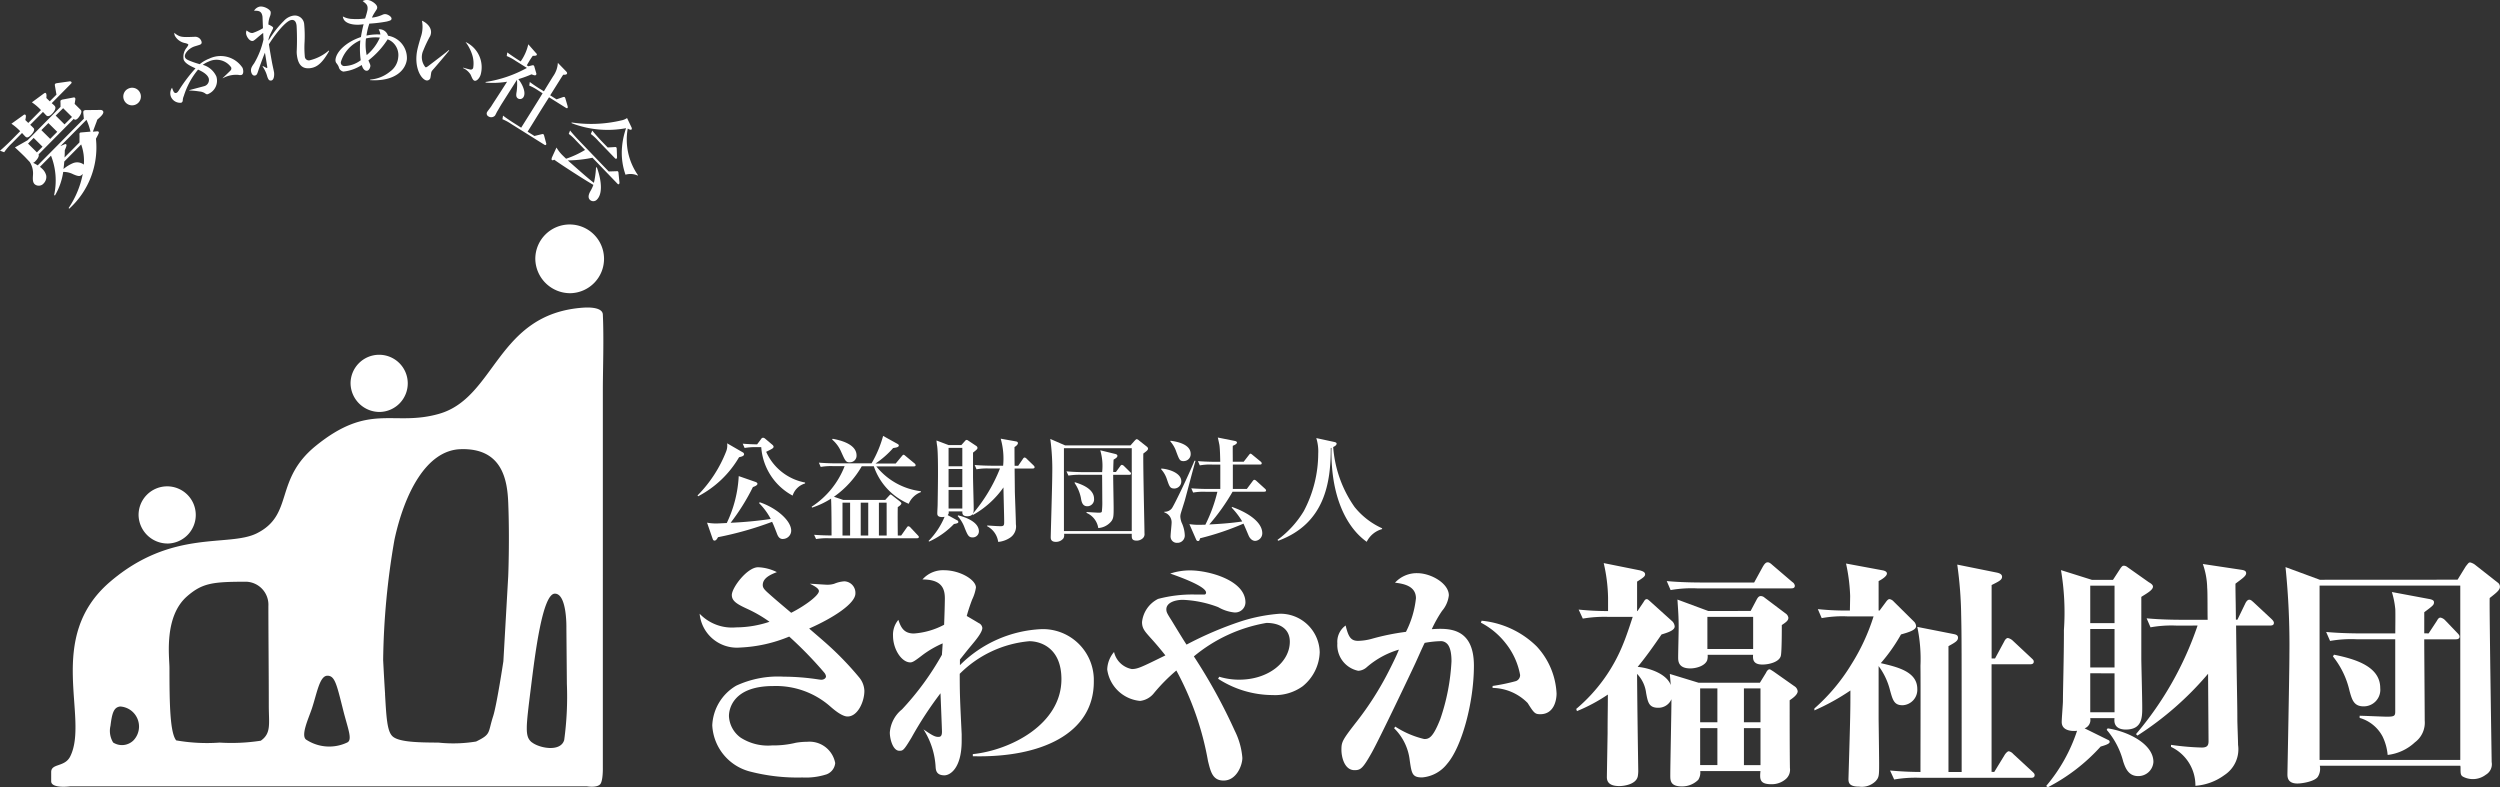
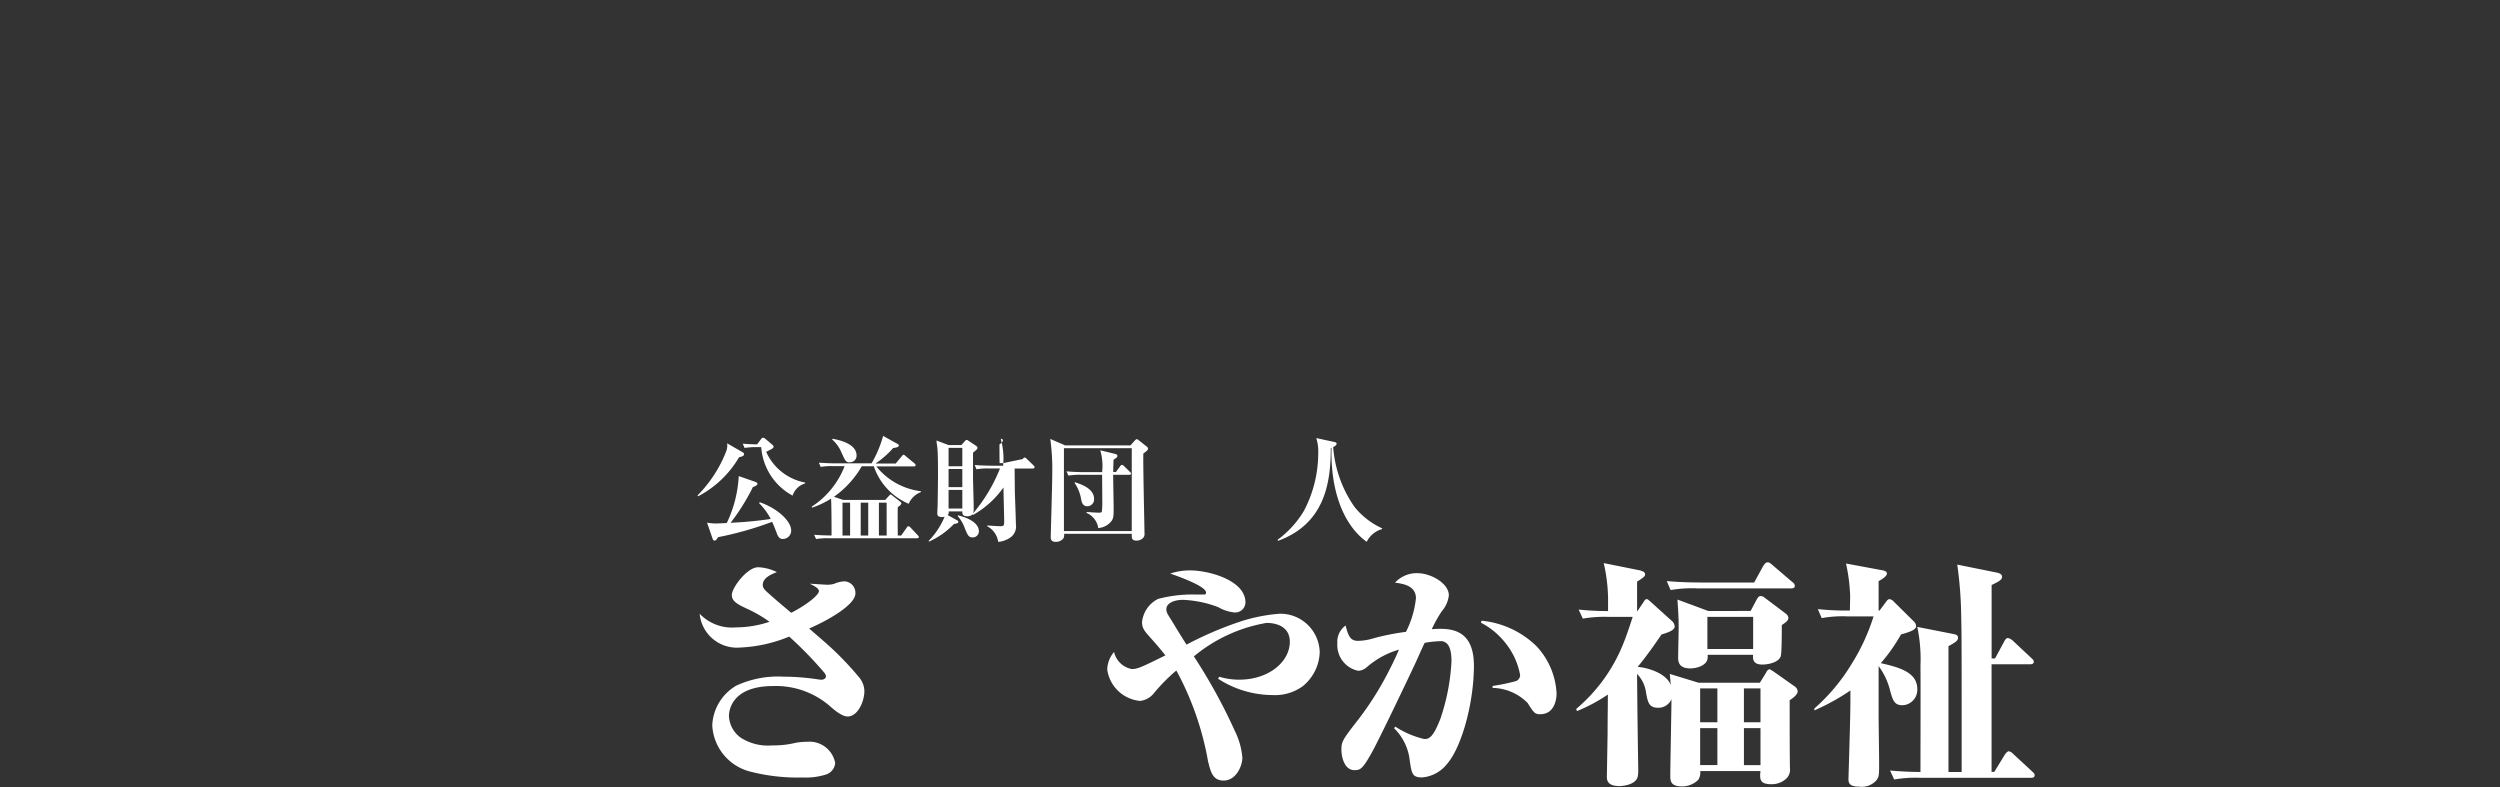
<svg xmlns="http://www.w3.org/2000/svg" width="146.515" height="46.138" viewBox="0 0 146.515 46.138">
  <rect x="0" y="0" width="146.515" height="46.138" fill="#333333" stroke="none" />
  <g id="logo" transform="translate(0 0.005)">
    <g id="グループ化_100" data-name="グループ化 100" transform="translate(40.882 25.539)">
      <path id="パス_21" data-name="パス 21" d="M59.323,43.819c0-.157-.27-.3-.529-.428.157,0,.871.056,1.012.056a1.3,1.3,0,0,0,.414-.056,1.823,1.823,0,0,1,.6-.143.675.675,0,0,1,.642.708v.005c0,.585-1.284,1.426-2.71,2.054.128.113.728.627.841.728A18.209,18.209,0,0,1,61.7,48.9a1.3,1.3,0,0,1,.288.77c0,.627-.388,1.5-.986,1.5-.328,0-.8-.4-1.026-.6a4.825,4.825,0,0,0-3.325-1.185c-2.409,0-2.6,1.4-2.6,1.755a1.647,1.647,0,0,0,.686,1.269,2.959,2.959,0,0,0,1.84.456,5.525,5.525,0,0,0,1.4-.157,4.38,4.38,0,0,1,.671-.057A1.53,1.53,0,0,1,60.278,53.9a.784.784,0,0,1-.5.658,3.969,3.969,0,0,1-1.427.186,11.1,11.1,0,0,1-3.094-.356,2.95,2.95,0,0,1-2.184-2.7,2.834,2.834,0,0,1,1.4-2.322,5.814,5.814,0,0,1,2.781-.53A13.763,13.763,0,0,1,59.309,49c.015,0,.1.016.157.016.143,0,.272-.086.272-.2a.434.434,0,0,0-.1-.215,22.679,22.679,0,0,0-2.055-2.115,8.428,8.428,0,0,1-2.883.643,2.194,2.194,0,0,1-2.367-1.982,2.622,2.622,0,0,0,2.141.8,6.212,6.212,0,0,0,1.954-.328,7.728,7.728,0,0,0-1.269-.741c-.627-.286-.94-.47-.94-.828,0-.428.9-1.627,1.54-1.627a2.676,2.676,0,0,1,1.1.286c-.328.128-.827.328-.827.756,0,.142.071.242.256.414.43.385.53.47,1.41,1.213C58.5,44.688,59.323,44.076,59.323,43.819Z" transform="translate(-52.212 -34.723)" fill="#fff" />
-       <path id="パス_22" data-name="パス 22" d="M71.423,53.425c2.194-.226,5.194-1.739,5.194-4.393,0-1.84-1.229-2.224-1.88-2.224a6.584,6.584,0,0,0-4.08,1.911c0,1.171.015,1.5.114,3.538v.385c0,1.626-.686,2.026-1.011,2.026-.47,0-.5-.3-.515-.47a4.533,4.533,0,0,0-.713-2.224c.456.313.656.441.856.441.1,0,.228,0,.228-.3,0-.143-.072-1.9-.086-2.256a21.57,21.57,0,0,0-1.7,2.6c-.456.756-.5.77-.712.77-.371,0-.558-.671-.558-1.071a1.92,1.92,0,0,1,.713-1.354,16.378,16.378,0,0,0,2.34-3.2s.043-.584.043-.669a5.911,5.911,0,0,0-1.143.656c-.483.371-.612.458-.755.458-.5,0-1.011-.758-1.011-1.567a1.356,1.356,0,0,1,.313-.926c.142.413.3.8.913.8a4.438,4.438,0,0,0,1.769-.513c.016-.385.043-1.227.043-1.554,0-.627-.242-1.1-1.312-1.1a1.6,1.6,0,0,1,1.254-.541c.969,0,1.88.57,1.88,1.013a2.482,2.482,0,0,1-.226.713c-.031.086-.2.528-.313.956.056.031.513.3.7.414a.354.354,0,0,1,.214.284c0,.273-.443.784-.657,1.042-.3.357-.513.642-.656.812v.33A7.21,7.21,0,0,1,75.448,46.1a2.984,2.984,0,0,1,3.067,2.9c0,.061,0,.122,0,.183,0,3.04-3.095,4.466-7.09,4.366Z" transform="translate(-55.293 -34.773)" fill="#fff" />
      <path id="パス_23" data-name="パス 23" d="M89.386,48.891a4,4,0,0,0,1.17.173c1.712,0,2.967-1.029,2.967-2.226,0-.772-.613-1.1-1.369-1.1A9.031,9.031,0,0,0,87.9,47.7a32.073,32.073,0,0,1,2.4,4.365,4.3,4.3,0,0,1,.442,1.584c0,.428-.341,1.327-1.1,1.327-.642,0-.758-.514-.914-1.143a17.473,17.473,0,0,0-1.855-5.307,10.34,10.34,0,0,0-1.312,1.326,1.211,1.211,0,0,1-.813.457,2.144,2.144,0,0,1-1.926-1.841,1.657,1.657,0,0,1,.4-1.027,1.315,1.315,0,0,0,1.042,1c.343,0,.572-.114,1.967-.8-.282-.357-.57-.7-.869-1.027-.343-.385-.5-.555-.5-.928a1.722,1.722,0,0,1,.94-1.355,7.866,7.866,0,0,1,2.141-.258h.6a.111.111,0,0,0,.071-.114c0-.37-1.6-.94-2.1-1.113a3.643,3.643,0,0,1,1.17-.186c1.071,0,3.239.57,3.239,1.88a.6.6,0,0,1-.608.586l-.034,0a2.378,2.378,0,0,1-.956-.313,6.543,6.543,0,0,0-2.068-.428c-.444,0-.97.157-.97.556,0,.172.057.258.327.686.128.212.728,1.2.857,1.382a20.737,20.737,0,0,1,3.165-1.356,9.823,9.823,0,0,1,2.3-.454,2.309,2.309,0,0,1,2.339,2.252,2.665,2.665,0,0,1-1,2,2.766,2.766,0,0,1-1.755.515,5.909,5.909,0,0,1-3.2-.956Z" transform="translate(-58.814 -34.775)" fill="#fff" />
      <path id="パス_24" data-name="パス 24" d="M103.426,51.861a5.375,5.375,0,0,0,1.7.729c.284,0,.513-.087.94-1.171a12.289,12.289,0,0,0,.656-3.38c0-.173,0-.842-.3-1.071a.5.5,0,0,0-.357-.114,6.057,6.057,0,0,0-.913.1c-.1.186-.47,1.027-.543,1.183-.244.529-2.083,4.395-2.553,5.238-.528.94-.657,1.039-1.015,1.039-.612,0-.769-.812-.769-1.184,0-.47.042-.57.9-1.669a18.171,18.171,0,0,0,1.855-2.911c.328-.641.513-1.041.613-1.3a5.021,5.021,0,0,0-1.88,1.026.807.807,0,0,1-.5.215,1.537,1.537,0,0,1-1.227-1.612,1.168,1.168,0,0,1,.486-1.043c.157.657.3.9.726.9a3.23,3.23,0,0,0,.784-.114,13.826,13.826,0,0,1,2.025-.414,5.627,5.627,0,0,0,.585-1.968c0-.743-.77-.856-1.227-.913a1.725,1.725,0,0,1,1.3-.558c.814,0,1.855.6,1.855,1.3a1.685,1.685,0,0,1-.4.913,7.438,7.438,0,0,0-.6,1.069c.926-.056,2.469-.143,2.469,2.139,0,2.17-.714,4.766-1.567,5.75a2.075,2.075,0,0,1-1.469.8c-.584,0-.613-.229-.727-1.013a3.121,3.121,0,0,0-.913-1.869Zm5.705-2.382a11.472,11.472,0,0,0,1.369-.285.375.375,0,0,0,.244-.357,4.181,4.181,0,0,0-.842-1.854,4.435,4.435,0,0,0-1.457-1.213l.042-.114a5.322,5.322,0,0,1,3.223,1.5,4.353,4.353,0,0,1,1.17,2.767c0,.428-.169,1.212-.954,1.212-.313,0-.371-.071-.741-.657a2.951,2.951,0,0,0-2.056-.884Z" transform="translate(-62.538 -34.822)" fill="#fff" />
      <path id="パス_25" data-name="パス 25" d="M127.732,53.941V51.773h.971v2.168Zm-6.262-9.03V43.187c.384-.243.47-.313.47-.428,0-.157-.215-.2-.3-.23l-2.126-.427a9.654,9.654,0,0,1,.255,2.027v.784a16.661,16.661,0,0,1-1.724-.087l.244.529a7.561,7.561,0,0,1,1.54-.1h1.384c-.172.529-.371,1.128-.541,1.541a9.674,9.674,0,0,1-2.769,3.852l.042.129a9.926,9.926,0,0,0,1.812-.971c0,1.027-.015,1.14-.015,2.267l-.043,2.555c0,.2.043.541.729.541.284,0,.985-.1,1.083-.57a1.946,1.946,0,0,0,.028-.3c-.028-1.9-.056-3.808-.07-5.705A1.953,1.953,0,0,1,122,49.718c.1.528.157.862.7.862a.829.829,0,0,0,.784-.5c0,.715-.068,3.825-.068,4.453,0,.313,0,.656.682.656a1.341,1.341,0,0,0,.956-.385.789.789,0,0,0,.118-.513H128.7c-.042.47-.056.77.643.77a1.256,1.256,0,0,0,.855-.313.723.723,0,0,0,.229-.642v-.03c-.015-1.084-.015-2.625-.015-3.936.129-.086.47-.313.47-.528a.4.4,0,0,0-.2-.3l-1.213-.855c-.157-.1-.2-.13-.241-.13-.088,0-.172.13-.2.2l-.359.585h-3.6l-1.681-.514c.042.456.042.5.057.655-.243-.668-1.27-1.011-1.941-1.069.5-.6.957-1.254,1.4-1.9.329-.1.77-.23.77-.47a.488.488,0,0,0-.128-.288l-1.312-1.182c-.115-.1-.142-.129-.2-.129-.084,0-.127.071-.186.171l-.356.529Zm4.706,4.536V51.43h-1.01V49.447Zm0,2.325v2.168h-1.01V51.773Zm1.555-.342V49.447h.971V51.43Zm-2.085-6.52-1.81-.671c.041.671.071.972.071,1.654,0,.258-.03,1.457-.03,1.724,0,.215,0,.657.713.657.313,0,.843-.128.985-.47a.849.849,0,0,0,.029-.329h2.664c-.015.23-.028.572.543.572.414,0,1-.157,1.084-.514.056-.228.056-1.489.056-1.8.258-.171.386-.27.386-.429a.371.371,0,0,0-.172-.256l-1.227-.925a.331.331,0,0,0-.214-.088c-.085,0-.142.029-.228.171l-.371.7Zm2.626.341v1.886H125.59V45.252Zm-3.038-2.012c-.143,0-1.143,0-2.026-.084l.227.528a7.107,7.107,0,0,1,1.542-.1H130.5c.1,0,.215-.015.215-.157a.3.3,0,0,0-.145-.213L129.386,42.2c-.157-.143-.215-.143-.271-.143-.114,0-.2.128-.284.27l-.5.913Z" transform="translate(-66.409 -34.645)" fill="#fff" />
      <path id="パス_26" data-name="パス 26" d="M139.537,44.9l.358-.483c.071-.1.143-.187.226-.187a.431.431,0,0,1,.243.142l1.213,1.2a.428.428,0,0,1,.1.243c0,.229-.427.357-.885.486a10.056,10.056,0,0,1-1.184,1.682c.986.229,2.139.5,2.139,1.513a.905.905,0,0,1-.852.954h-.017c-.485,0-.57-.3-.727-.868a4.007,4.007,0,0,0-.671-1.427v3.1c.016,1.211.03,2.339.03,2.568,0,.755,0,.856-.212,1.084a1.157,1.157,0,0,1-.958.313c-.57,0-.627-.215-.627-.442v-.015c.114-3.781.114-4.052.114-5.177a13.13,13.13,0,0,1-2.111,1.167v-.114a11.071,11.071,0,0,0,2.168-2.586,11.968,11.968,0,0,0,1.3-2.809h-1.5a6.855,6.855,0,0,0-1.54.1l-.226-.527a15.619,15.619,0,0,0,1.567.084h.313c0-.113.014-.711.014-.856a10.3,10.3,0,0,0-.242-1.9l2.154.4c.072.015.243.058.243.186,0,.17-.341.371-.487.443v1.724Zm6.721,9.459.627-1.026c.04-.056.143-.186.226-.186a.479.479,0,0,1,.256.157l1.113,1.028c.086.084.143.128.143.214,0,.142-.114.157-.214.157h-6.476a7.252,7.252,0,0,0-1.541.1l-.242-.528c.642.06,1.313.086,1.783.086,0-.985.013-5.334,0-6.22a9.142,9.142,0,0,0-.186-2.282l2.1.414c.143.029.286.056.286.215,0,.185-.143.27-.559.5v7.374h.773c0-7.191,0-7.992-.028-9.187a23.218,23.218,0,0,0-.23-2.967l2.326.47c.13.029.3.086.3.242,0,.185-.183.271-.612.486V47.71h.2l.54-1c.045-.1.129-.2.215-.2a.632.632,0,0,1,.27.141l1.1,1.029c.087.084.145.128.145.212,0,.145-.128.157-.215.157H146.1v6.306Z" transform="translate(-70.264 -34.663)" fill="#fff" />
-       <path id="パス_27" data-name="パス 27" d="M157.061,45.993v2.253h-1.424V45.993Zm-1.328-2.883-1.811-.57a14.871,14.871,0,0,1,.172,3.509c0,1.684-.058,3.539-.058,4.166,0,.171-.071,1.027-.071,1.227,0,.612.827.528.9.513a9.66,9.66,0,0,1-1.813,3.239l.1.071a10.908,10.908,0,0,0,3.094-2.383c.243-.072.529-.157.529-.271,0-.071-.042-.1-.114-.129l-1.355-.669a.521.521,0,0,0,.329-.6h1.424c-.069.528.3.671.657.671.94,0,.968-.671.968-1.268,0-.657-.054-2.568-.054-2.9V44.109c.313-.2.683-.4.683-.6,0-.129-.172-.214-.259-.27l-1.254-.886a.337.337,0,0,0-.186-.071c-.085,0-.11.029-.2.143l-.444.685Zm1.328.342v2.194h-1.424V43.452Zm0,5.137V50.87h-1.424V48.586Zm4.866-2.8a19.45,19.45,0,0,1-3.609,6.363l.085.086a18.516,18.516,0,0,0,4.14-3.624c0,.328.027,3.881.027,3.951,0,.258-.086.373-.4.373a15.087,15.087,0,0,1-1.8-.157V52.9A2.493,2.493,0,0,1,161.8,55.18a3.26,3.26,0,0,0,1.7-.627,1.807,1.807,0,0,0,.8-1.77c0-.215-.042-1.254-.042-1.489,0-.97-.031-1.782-.074-5.506h2c.118,0,.216-.028.216-.157,0-.088-.086-.172-.143-.229l-1.041-.97c-.086-.071-.157-.157-.257-.157s-.172.1-.226.2l-.47.971h-.09l-.011-.94c-.015-.841-.015-.928-.015-1.17.371-.285.627-.443.627-.614s-.185-.185-.359-.213l-2.18-.328a4.448,4.448,0,0,1,.256,1.4c.028.272.014,1.567.028,1.87h-1.536c-.145,0-1.157,0-2.042-.086l.229.528a6.9,6.9,0,0,1,1.555-.1ZM156.6,51.9a4.615,4.615,0,0,1,.972,1.87c.114.327.283.841.867.841a.882.882,0,0,0,.9-.829c0-1.04-1.454-1.782-2.681-1.968Z" transform="translate(-74.018 -34.672)" fill="#fff" />
-       <path id="パス_28" data-name="パス 28" d="M181.2,43.424V53.64h-8.246V43.424Zm-8.232-.342-2.01-.742a44.839,44.839,0,0,1,.228,5.108c0,1.113-.116,6.947-.116,7.047,0,.2.045.528.585.528.3,0,1.03-.128,1.2-.4a.886.886,0,0,0,.113-.643H181.2a.358.358,0,0,1,.015.115c0,.356,0,.456.171.541a1.253,1.253,0,0,0,1.312-.129.711.711,0,0,0,.342-.74c0-.057-.143-9.173-.116-9.615.4-.313.6-.47.6-.657a.3.3,0,0,0-.143-.258l-1.272-1a.808.808,0,0,0-.325-.171c-.088,0-.1.029-.26.227l-.483.784Zm6.121,3.138V44.984c.513-.385.57-.428.57-.584,0-.088-.057-.157-.329-.2l-2.139-.4a4.983,4.983,0,0,1,.2,1c.013.2,0,1.2,0,1.425h-2.027c-.142,0-1.14,0-2.025-.085l.23.527a7.174,7.174,0,0,1,1.538-.1h2.281v4.239c0,.255-.059.3-.486.3-.229,0-1.34-.054-1.6-.054v.126a2.2,2.2,0,0,1,1.342,1.086,3.1,3.1,0,0,1,.3,1.084,2.821,2.821,0,0,0,1.6-.742,1.431,1.431,0,0,0,.572-1.271c0-.684-.028-4.009-.028-4.764h1.854c.1,0,.216-.028.216-.157,0-.028,0-.085-.13-.213l-.713-.744a.519.519,0,0,0-.27-.157c-.073,0-.13.028-.214.185l-.486.74Zm-5.352,1.355a4.98,4.98,0,0,1,.974,2.026c.143.5.241.9.825.9a.971.971,0,0,0,.978-.964,1.016,1.016,0,0,0-.005-.109c0-1.226-1.358-1.684-2.711-1.955Z" transform="translate(-77.895 -34.648)" fill="#fff" />
      <g id="グループ化_99" data-name="グループ化 99">
        <path id="パス_29" data-name="パス 29" d="M54.611,33.879a5.977,5.977,0,0,1-2.4,2.289l-.034-.049a7.6,7.6,0,0,0,1.68-2.586.952.952,0,0,0,.054-.47l.914.528a.13.13,0,0,1,.078.108C54.909,33.805,54.772,33.844,54.611,33.879Zm2.572,4.794c-.222,0-.3-.169-.371-.366-.121-.313-.169-.44-.265-.642a19.86,19.86,0,0,1-3.169.9c-.042.074-.109.2-.2.2s-.1-.074-.124-.129l-.319-.921a3,3,0,0,0,.529.047c.136,0,.627-.027.627-.027a7.207,7.207,0,0,0,.7-2.75l.975.339c.041.015.121.048.121.114,0,.1-.211.17-.265.19a12.454,12.454,0,0,1-1.306,2.093,22.718,22.718,0,0,0,2.351-.224,3.77,3.77,0,0,0-.682-.926l.033-.054c.976.324,1.848,1.075,1.848,1.664a.49.49,0,0,1-.487.488Zm.564-2.546a3.5,3.5,0,0,1-1.836-2.839h-.244a3.814,3.814,0,0,0-.732.049l-.109-.252c.306.027.548.034.841.041l.235-.313a.15.15,0,0,1,.114-.078.248.248,0,0,1,.137.068l.392.331c.074.06.088.1.088.128,0,.089-.078.124-.434.3a3.124,3.124,0,0,0,2.282,1.8v.054a1.083,1.083,0,0,0-.733.718Z" transform="translate(-52.179 -32.627)" fill="#fff" />
        <path id="パス_30" data-name="パス 30" d="M66.4,36.578a3.664,3.664,0,0,1-2.046-2.2h-.705a5.593,5.593,0,0,1-1.631,1.788l.541.185h2.466l.2-.219c.034-.034.083-.1.116-.1a.316.316,0,0,1,.1.062l.434.339c.041.033.095.078.095.121,0,.078-.141.176-.211.216-.013.414,0,1.476,0,1.667h.2l.319-.454c.033-.048.061-.089.1-.089a.2.2,0,0,1,.129.078l.42.447c.027.028.068.068.068.1,0,.069-.068.078-.109.078H61.7a3.918,3.918,0,0,0-.729.047l-.116-.249c.386.032.82.04,1.023.04,0-.367,0-1.641-.028-2.161a4.832,4.832,0,0,1-1.117.529l-.02-.054a4.971,4.971,0,0,0,1.931-2.378h-.672a3.455,3.455,0,0,0-.73.047l-.108-.251c.413.034.887.041.962.041h2.127A6.714,6.714,0,0,0,64.9,32.6l.819.454c.054.032.1.053.1.108,0,.109-.2.128-.332.15a5.288,5.288,0,0,1-1.035.907h1.185L66,33.782c.033-.04.068-.078.1-.078s.089.048.121.078l.515.425a.15.15,0,0,1,.069.11c0,.061-.056.068-.1.068H64.5a3.961,3.961,0,0,0,2.613,1.457v.053A1.247,1.247,0,0,0,66.4,36.578Zm-3.456-2.429c-.23,0-.264-.089-.5-.61a1.983,1.983,0,0,0-.535-.73l.034-.04c.325.06,1.4.27,1.4.975a.382.382,0,0,1-.357.4h-.042Zm.021,2.365h-.446V38.44h.446Zm1.063,0h-.441V38.44h.441Zm1.078,0h-.453V38.44h.455Z" transform="translate(-54.026 -32.597)" fill="#fff" />
-         <path id="パス_31" data-name="パス 31" d="M72.062,33.624V35c0,.3.04,1.625.04,1.9,0,.182,0,.454-.373.454-.3,0-.3-.169-.291-.284h-.8c0,.115.008.128-.06.216l.555.306a.1.1,0,0,1,.067.087c0,.049,0,.088-.256.129a4.693,4.693,0,0,1-1.455,1.029l-.034-.034a4.444,4.444,0,0,0,.94-1.417,1.12,1.12,0,0,1-.136.015c-.291,0-.291-.136-.291-.235,0-.074.02-.412.02-.481.008-.513.021-1.3.021-1.829,0-.379,0-1.287-.049-1.619a3.113,3.113,0,0,1-.039-.324l.711.27h.745l.23-.258a.122.122,0,0,1,.078-.046.152.152,0,0,1,.087.034l.47.313a.152.152,0,0,1,.082.121C72.325,33.419,72.242,33.482,72.062,33.624Zm-.627-.279h-.806v1.077h.806Zm0,1.239h-.806v1.064h.806Zm0,1.226h-.806V36.9h.806Zm.6,2.784c-.235,0-.291-.142-.454-.535a2.134,2.134,0,0,0-.42-.717l.028-.041c.313.074,1.218.345,1.218.94a.361.361,0,0,1-.367.353h-.005Zm3.536-4.036H74.5c0,.216.013,1.164.013,1.353.008.306.061,1.638.061,1.911a.789.789,0,0,1-.359.8,1.485,1.485,0,0,1-.678.235,1.224,1.224,0,0,0-.65-.921l.008-.042c.332.02.581.042.792.042s.2-.088.2-.313c0-.3-.041-1.679-.041-1.959a5.406,5.406,0,0,1-1.782,1.612l-.041-.041a9.46,9.46,0,0,0,1.619-2.681h-.644a3.352,3.352,0,0,0-.73.048l-.11-.252c.414.034.887.041.963.041h.705a4.259,4.259,0,0,0-.142-1.584l.881.157c.074.013.128.034.128.11s-.114.176-.2.223c0,.169,0,.732.007,1.1h.209L74.98,34c.033-.055.067-.089.107-.089a.21.21,0,0,1,.124.078l.392.378c.049.049.067.078.067.11,0,.069-.061.077-.1.077Z" transform="translate(-55.919 -32.642)" fill="#fff" />
+         <path id="パス_31" data-name="パス 31" d="M72.062,33.624V35c0,.3.04,1.625.04,1.9,0,.182,0,.454-.373.454-.3,0-.3-.169-.291-.284h-.8c0,.115.008.128-.06.216l.555.306a.1.1,0,0,1,.067.087c0,.049,0,.088-.256.129a4.693,4.693,0,0,1-1.455,1.029l-.034-.034a4.444,4.444,0,0,0,.94-1.417,1.12,1.12,0,0,1-.136.015c-.291,0-.291-.136-.291-.235,0-.074.02-.412.02-.481.008-.513.021-1.3.021-1.829,0-.379,0-1.287-.049-1.619a3.113,3.113,0,0,1-.039-.324l.711.27h.745l.23-.258a.122.122,0,0,1,.078-.046.152.152,0,0,1,.087.034l.47.313a.152.152,0,0,1,.082.121C72.325,33.419,72.242,33.482,72.062,33.624Zm-.627-.279h-.806v1.077h.806Zm0,1.239h-.806v1.064h.806Zm0,1.226h-.806V36.9h.806Zm.6,2.784c-.235,0-.291-.142-.454-.535a2.134,2.134,0,0,0-.42-.717l.028-.041c.313.074,1.218.345,1.218.94a.361.361,0,0,1-.367.353h-.005Zm3.536-4.036H74.5c0,.216.013,1.164.013,1.353.008.306.061,1.638.061,1.911a.789.789,0,0,1-.359.8,1.485,1.485,0,0,1-.678.235,1.224,1.224,0,0,0-.65-.921l.008-.042c.332.02.581.042.792.042s.2-.088.2-.313c0-.3-.041-1.679-.041-1.959a5.406,5.406,0,0,1-1.782,1.612l-.041-.041a9.46,9.46,0,0,0,1.619-2.681h-.644a3.352,3.352,0,0,0-.73.048l-.11-.252c.414.034.887.041.963.041h.705a4.259,4.259,0,0,0-.142-1.584c.074.013.128.034.128.11s-.114.176-.2.223c0,.169,0,.732.007,1.1h.209L74.98,34c.033-.055.067-.089.107-.089a.21.21,0,0,1,.124.078l.392.378c.049.049.067.078.067.11,0,.069-.061.077-.1.077Z" transform="translate(-55.919 -32.642)" fill="#fff" />
        <path id="パス_32" data-name="パス 32" d="M84.015,33.683c-.02.627.068,4.354.068,4.678a.322.322,0,0,1-.122.306.529.529,0,0,1-.325.12c-.3,0-.3-.141-.3-.324v-.078H79.37a.448.448,0,0,1-.03.258.548.548,0,0,1-.452.216c-.284,0-.3-.171-.3-.265,0-.19.089-3.1.089-3.682a13.161,13.161,0,0,0-.115-2.085l.867.378h3.834l.235-.265c.056-.06.1-.1.136-.1a.29.29,0,0,1,.129.078l.461.364a.164.164,0,0,1,.067.11C84.29,33.481,84.2,33.546,84.015,33.683Zm-.678-.313H79.362v4.858h3.975Zm-.149,1.558h-.94c0,.313.027,1.652.027,1.931,0,.548,0,.695-.265.927a1.071,1.071,0,0,1-.636.264,1.156,1.156,0,0,0-.686-.888v-.054c.116.009.61.042.712.042.128,0,.163-.015.183-.063a4.462,4.462,0,0,0,.027-.622c0-.088-.007-1.428-.012-1.537h-1.24a3.936,3.936,0,0,0-.731.048l-.116-.25c.414.041.895.047.968.047H81.6a3.246,3.246,0,0,0-.109-1.281l.862.211c.089.02.143.054.143.114,0,.078-.062.128-.225.224-.013.313-.02.523-.02.726h.157l.243-.331c.04-.063.078-.09.108-.09a.232.232,0,0,1,.122.068l.352.347a.122.122,0,0,1,.06.1C83.291,34.928,83.23,34.928,83.189,34.928Zm-2.458,1.844c-.285,0-.34-.271-.373-.488a2.41,2.41,0,0,0-.373-.881l.02-.039c.338.107,1.123.365,1.123.968a.4.4,0,0,1-.354.439l-.043,0Z" transform="translate(-57.891 -32.647)" fill="#fff" />
-         <path id="パス_33" data-name="パス 33" d="M87.626,35.71c-.251,0-.291-.12-.434-.541a1.612,1.612,0,0,0-.339-.588l.007-.04c.353.013,1.175.223,1.175.745a.417.417,0,0,1-.409.425Zm.609.719c-.034.115-.2.635-.23.744a.719.719,0,0,0-.027.183,1.162,1.162,0,0,0,.078.353,1.912,1.912,0,0,1,.183.731.429.429,0,0,1-.4.453h-.044a.365.365,0,0,1-.387-.342.354.354,0,0,1,0-.071c0-.124.059-.644.059-.751a.607.607,0,0,0-.426-.618v-.04a.523.523,0,0,0,.441-.2c.134-.183.934-1.836,1.326-2.79l.062.006C88.756,34.452,88.33,36.1,88.235,36.43ZM88.2,34.106c-.253,0-.272-.054-.461-.555a1.727,1.727,0,0,0-.346-.6l.005-.041c.211.027,1.187.149,1.187.771a.406.406,0,0,1-.385.421ZM92.9,35.9H91.039a12.045,12.045,0,0,1-1.363,1.917c.645-.034,1.288-.078,1.931-.176a4.519,4.519,0,0,0-.615-.805L91,36.787c.806.278,1.781.835,1.781,1.545a.445.445,0,0,1-.411.447c-.252,0-.375-.271-.392-.319-.047-.107-.245-.582-.3-.691a16.012,16.012,0,0,1-2.539.856c-.042.128-.048.162-.128.162-.056,0-.089-.041-.116-.109l-.386-.881a3.734,3.734,0,0,0,.569.041c.094,0,.21-.006.367-.006a8.912,8.912,0,0,0,.705-1.931h-.689a3.366,3.366,0,0,0-.732.047l-.108-.25c.413.034.887.038.962.038h.738V34.307h-.47a3.365,3.365,0,0,0-.732.047l-.108-.25c.405.034.887.041.961.041h.346c-.007-.386-.02-.8-.049-.989-.013-.068-.078-.373-.094-.434l1,.2c.034.007.122.027.122.095,0,.087-.176.163-.244.189-.007.15,0,.8,0,.936h.637l.3-.386c.048-.06.067-.088.1-.088s.067.027.128.078l.47.386a.138.138,0,0,1,.06.1c0,.067-.06.074-.1.074H91.056v1.428h.82l.337-.452c.028-.041.068-.083.1-.083a.219.219,0,0,1,.128.069l.5.454c.034.033.061.06.061.1,0,.065-.058.073-.1.073Z" transform="translate(-59.686 -32.624)" fill="#fff" />
        <path id="パス_34" data-name="パス 34" d="M100.787,38.842c-1.175-.832-2.127-2.657-2.064-5.506l-.043.013c0,1.965-.313,4.417-3.08,5.432l-.042-.052A5.807,5.807,0,0,0,97.1,37.041a7.248,7.248,0,0,0,.845-3.369,2.606,2.606,0,0,0-.114-.909l1.063.23c.052.013.128.034.128.095,0,.108-.141.169-.2.2a7.005,7.005,0,0,0,1.254,3.515,4.4,4.4,0,0,0,1.613,1.247v.047A1.427,1.427,0,0,0,100.787,38.842Z" transform="translate(-61.571 -32.633)" fill="#fff" />
      </g>
    </g>
-     <path id="パス_35" data-name="パス 35" d="M2.162,8.925,1.644,8.41l.329-.333.519.515ZM4.324,6.959c.028.037.1.114.25-.042.035-.035.292-.349.157-.48l-.355-.353c.009-.072.031-.185.039-.258a.1.1,0,0,0-.027-.1c-.027-.027-.037-.027-.127-.009l-.575.108a.27.27,0,0,0-.123.05c-.027.027-.023.041-.016.182l0,.2L1.616,8.215l-.741.421c.132.113.47.438.573.541.045.045.251.266.291.306l0,0a1.232,1.232,0,0,1,.194.77c-.016.254-.02.422.1.539a.373.373,0,0,0,.525-.048h0a.536.536,0,0,0,.152-.454.788.788,0,0,0-.235-.4,1.14,1.14,0,0,0-.136-.117l.65-.656a3.974,3.974,0,0,1,.182,2.311l.05.023a3.8,3.8,0,0,0,.483-1.38,1.225,1.225,0,0,1,.581.134c.382.17.44.11.566-.017a5.421,5.421,0,0,1-.83,2l.037.037A4.846,4.846,0,0,0,5.623,8.125c.2-.364.188-.373.147-.414-.014-.014-.037-.027-.15-.013l-.177.014c.071-.191.085-.235.211-.567.009-.018.013-.041.045-.136.157-.137.167-.15.2-.183.067-.068.23-.235.121-.341A.176.176,0,0,0,5.9,6.438l-.883.009a.222.222,0,0,0-.108.036c-.037.037-.027.119-.027.137l.033.331L2.209,9.687a2.03,2.03,0,0,0-.268-.149.366.366,0,0,0,.149-.114c.078-.078.226-.264.17-.382Zm-1.489.248.519.514-.411.414-.519-.514Zm.947.078-.519-.515L3.7,6.335l.519.514Zm.875,1.057-.875.883c.013-.186.012-.285.016-.426.067-.157.129-.3.084-.34s-.078-.013-.136.01l-.208.092L5.068,7.017a3.494,3.494,0,0,1,.235.693l-.561.048a.092.092,0,0,0-.063.028c-.027.027-.023.041-.018.19Zm.1.118a2.832,2.832,0,0,1,.157,1.182.65.65,0,0,0-.653-.078A2.224,2.224,0,0,0,3.72,9.9c.035-.255.039-.359.048-.44ZM1.657,7.2,1.484,7.03c.013-.078.062-.254.012-.3s-.095-.013-.145.028l-.682.488a3.216,3.216,0,0,1,.514.436L.672,8.2c-.045.045-.361.364-.672.627l.245.09A3.291,3.291,0,0,1,.7,8.389l.591-.6c.056.063.157.172.174.19.073.072.145.136.344-.065s.212-.332.175-.392a2.387,2.387,0,0,0-.215-.212l.749-.756c.041.042.186.2.215.223.127.078.258-.052.313-.106.161-.164.211-.3.2-.382s-.087-.132-.214-.248L4.156,4.905c.032-.032.063-.072.018-.118a.131.131,0,0,0-.114-.021l-.705.1a.283.283,0,0,0-.122.041c-.009.009-.027.027-.013.122l.089.512-.392.392-.2-.194c.009-.1.021-.235-.029-.282-.031-.031-.049-.031-.15.042l-.669.493a3.147,3.147,0,0,1,.533.455ZM7.474,5.212a.516.516,0,1,0,.708.172l-.009-.015a.511.511,0,0,0-.7-.153Zm5.579-.646c.068-.06.436-.413.455-.438a.172.172,0,0,0,.036-.191A1.05,1.05,0,0,0,12.237,3.6a1.644,1.644,0,0,0-.355.194,1.241,1.241,0,0,1,.8.687A.843.843,0,0,1,12.21,5.5a.142.142,0,0,1-.175-.024.681.681,0,0,0-.345-.12A4.317,4.317,0,0,0,11.1,5.3l-.008-.021c.144-.042.857-.226.9-.242a.374.374,0,0,0,.235-.47c-.1-.254-.438-.408-.619-.494a4.562,4.562,0,0,0-.835,1.547.706.706,0,0,0-.062.253.149.149,0,0,1-.088.142.584.584,0,0,1-.607-.355.568.568,0,0,1,.067-.524c.095.29.157.339.259.3.045-.016.092-.058.207-.252A8.943,8.943,0,0,1,11.458,4c-.381-.169-.62-.313-.693-.507a.836.836,0,0,1,.171-.7c.045-.064.108-.151.1-.186s-.114-.071-.182-.085a.867.867,0,0,1-.61-.44.655.655,0,0,1-.034-.165c.338.27.445.264,1.189.235A.384.384,0,0,1,11.8,2.4c.055.143-.024.191-.083.215s-.3.093-.356.114c-.32.122-.587.438-.516.622.023.06.046.12.313.222a5.235,5.235,0,0,0,.548.183,1.941,1.941,0,0,1,.556-.324,1.536,1.536,0,0,1,1.954.541c.056.145.066.365-.054.411a.353.353,0,0,1-.185,0,1.6,1.6,0,0,0-.924.2Zm6.215-1.61a2.639,2.639,0,0,1-1.106.57.235.235,0,0,1-.289-.164.224.224,0,0,1-.009-.06,5.489,5.489,0,0,1-.014-.849A7.384,7.384,0,0,0,17.826,1.4a.548.548,0,0,0-.6-.493l-.042.005a.967.967,0,0,0-.548.307,5.809,5.809,0,0,0-.9,1.158.376.376,0,0,0,0-.078,1.416,1.416,0,0,1,.122-.339c.157-.313.152-.313.15-.338-.01-.078-.255-.182-.278-.19a1.361,1.361,0,0,1,.1-.5A.536.536,0,0,0,15.864.7c-.02-.147-.381-.354-.635-.32a.523.523,0,0,0-.339.243c.259,0,.448.006.494.356,0,0,.026.617.027.669a3.014,3.014,0,0,1-.594.277c-.127.016-.209-.032-.364-.147a.34.34,0,0,0-.029.193c.024.185.21.447.378.425.064-.009.087-.033.194-.118.14-.12.325-.28.429-.351,0,.049.014.313.017.379a4.685,4.685,0,0,1-.548,1.4c-.124.173-.2.285-.183.46.009.063.059.278.222.257.118-.015.143-.1.208-.3.042-.128.235-.677.386-1.041.023.132.128.775.135.828,0,.031.009.068-.012.071-.042,0-.161-.078-.241-.114l-.024.02a1.827,1.827,0,0,1,.276.589c.063.186.114.254.23.239.186-.024.186-.358.171-.475-.007-.052-.06-.288-.074-.356-.067-.3-.186-1.019-.227-1.29.153-.273.925-1.377,1.322-1.428.254-.033.291.248.3.349q.04.729.007,1.458a1.393,1.393,0,0,0,.013.268c.063.483.262.817.784.748.413-.054.717-.325,1.1-1Zm2.419,1.736c1.437.088,2.088-.572,2.16-1.231A1.325,1.325,0,0,0,22.74,2.088a.528.528,0,0,0-.442-.376.614.614,0,0,0-.107,0,.738.738,0,0,1,.1.306,3.043,3.043,0,0,0-.812.062,3.675,3.675,0,0,1,.167-.7,8.173,8.173,0,0,0,1.024-.124c.21-.057.266-.073.276-.163.013-.112-.193-.252-.352-.27a.358.358,0,0,0-.157.027,1.969,1.969,0,0,1-.638.177,1.83,1.83,0,0,1,.157-.295c.129-.2.143-.215.15-.284.021-.2-.356-.431-.531-.451a.5.5,0,0,0-.32.062c.224.17.313.235.284.509a4.251,4.251,0,0,1-.142.511,3.639,3.639,0,0,1-.744.027,1.225,1.225,0,0,1-.559-.147c.029.374.47.454.668.476a2.074,2.074,0,0,0,.548-.021,7.211,7.211,0,0,0-.157.751c-.926.313-1.441.891-1.489,1.31a.316.316,0,0,0,.042.209.87.87,0,0,1,.147.235.345.345,0,0,0,.271.272A2.438,2.438,0,0,0,21.2,3.805c.024.083.094.313.27.336.157.017.224-.185.235-.26s-.023-.136-.114-.345A4.879,4.879,0,0,0,22.718,2.3a.965.965,0,0,1,.273.157,1,1,0,0,1,.347.9,1.136,1.136,0,0,1-.476.83,2.064,2.064,0,0,1-1.159.47Zm-.235-2.444a2.434,2.434,0,0,1,.811-.05,2.77,2.77,0,0,1-.773,1.027,2.942,2.942,0,0,1-.042-.973Zm-.334.108a4.9,4.9,0,0,0,.023,1.169,1.642,1.642,0,0,1-.957.341.2.2,0,0,1-.21-.191.209.209,0,0,1,.007-.062A2.026,2.026,0,0,1,21.113,2.36Zm6.02,1.628a1.006,1.006,0,0,1,.446.392c.089.209.132.318.223.349.112.037.284-.115.361-.349a1.63,1.63,0,0,0-.884-1.92,2.46,2.46,0,0,1,.392.758,1.644,1.644,0,0,1,.056.755.139.139,0,0,1-.17.1l-.009,0c-.042-.007-.347-.09-.407-.11ZM26.3,2.93c-.086.089-.8.631-1.208.94-.067.05-.117.078-.157.067a.929.929,0,0,1-.128-.982,7.459,7.459,0,0,1,.371-.789.408.408,0,0,0,.055-.117c.14-.426-.262-.743-.505-.841a1.83,1.83,0,0,1-.073.978c-.041.143-.131.434-.192.705-.216.986.178,1.706.5,1.811a.21.21,0,0,0,.262-.139l0-.017c.015-.046.038-.274.055-.325.013-.035.02-.06.118-.17.176-.194.8-.935.931-1.1Zm5.5,2.532c-.228.374-.278.455-.74,1.193l-.516.823L30.107,7.2c-.045-.029-.362-.227-.627-.43l-.033.213a2.675,2.675,0,0,1,.508.274l1.951,1.221c.027.016.071.038.1-.007a.112.112,0,0,0,0-.092l-.114-.424a.165.165,0,0,0-.054-.1c-.019-.012-.063,0-.107.009l-.411.1-.4-.252c.456-.729.5-.814,1.01-1.624l.247-.392.988.618c.031.02.078.04.1,0,.016-.027.007-.052,0-.1l-.126-.432a.179.179,0,0,0-.053-.1c-.027-.016-.078,0-.107.009l-.363.126-.371-.235L32.924,4.5c.034-.054.06-.088.083-.125.078,0,.179.005.215-.049s0-.106-.072-.177l-.456-.47a1.5,1.5,0,0,1-.283.794c-.268.437-.3.482-.535.875l-.2-.125C31.631,5.2,31.314,5,31.05,4.8l-.032.212a2.723,2.723,0,0,1,.508.275ZM28.45,4.835a5.088,5.088,0,0,0,1.268-.051c-.658,1.031-.739,1.138-.931,1.447-.028.045-.2.266-.229.313A.183.183,0,0,0,28.6,6.8l.02.013a.3.3,0,0,0,.392-.046c.045-.072.107-.211.136-.255s.172-.3.288-.482.722-1.142.862-1.359a3.25,3.25,0,0,1-.018.682c-.035.2-.052.334.084.418a.235.235,0,0,0,.313-.083c.185-.295-.114-.834-.3-1.054a6.613,6.613,0,0,0,.776-.284c.12.05.226.092.27.024a.115.115,0,0,0,.013-.06l-.116-.4a.144.144,0,0,0-.046-.086.132.132,0,0,0-.1,0l-.208.052-.091-.056c.024-.048.161-.278.193-.328.064-.1.112-.169.157-.23.12,0,.2,0,.23-.045s-.023-.1-.038-.111l-.456-.519a2.825,2.825,0,0,1-.447,1.005l-.157-.1c-.045-.028-.359-.23-.627-.429l-.033.212a2.675,2.675,0,0,1,.508.274l.675.423a7.242,7.242,0,0,1-2.412.822Zm8.926,5.451a1.016,1.016,0,0,0-.717-.052,3.833,3.833,0,0,1-.216-1.443,4.57,4.57,0,0,1,.248-1.284A5.858,5.858,0,0,1,33.5,7.213l0-.041a7.7,7.7,0,0,0,2.915-.121.912.912,0,0,0,.335-.137l.262.548c.014.031.028.092,0,.121-.049.048-.157-.019-.222-.054a3.637,3.637,0,0,0,.6,2.734Zm-2.4-.486c.129.32.47,1.445,0,1.9a.288.288,0,0,1-.4.011c-.1-.1-.12-.248.018-.5a2.2,2.2,0,0,0,.181-.381c-.422-.235-1.967-1.229-2.291-1.474-.057.025-.107.05-.143.013s0-.121.006-.147l.266-.581a2.242,2.242,0,0,0,.313.414c.06.062.126.123.249.243a5.5,5.5,0,0,0,1.113-.516l-.53-.548a2.657,2.657,0,0,0-.426-.392l.078-.2c.207.261.47.534.507.572l1.757,1.83.439-.014c.053-.007.09-.005.109.014a.2.2,0,0,1,.028.114l.054.527a.143.143,0,0,1-.021.094c-.038.036-.078.005-.1-.021L34.722,9.239a7.539,7.539,0,0,1-1.446.157c1,.885,1.211,1.067,1.531,1.315a5.251,5.251,0,0,0,.124-.9Zm.639-1.162.4-.023a.136.136,0,0,1,.106.016.208.208,0,0,1,.024.11l.016.45c0,.046,0,.072-.021.094-.038.037-.078.005-.1-.017l-.988-1.027a2.694,2.694,0,0,0-.426-.392l.083-.2c.211.257.465.53.5.57Zm-2.17,8.54a2.014,2.014,0,1,0-2.073-2.013,2.043,2.043,0,0,0,2.068,2.013ZM22.269,24.138a1.676,1.676,0,1,0-1.724-1.675,1.7,1.7,0,0,0,1.718,1.675ZM4.113,44.331C5.245,42.076,2.619,37.383,6.441,34.1c3.648-3.129,6.944-2.018,8.61-2.85,2.194-1.1.992-3.123,3.454-5.124,3.159-2.562,4.529-1.116,7.208-1.873,3.349-.94,3.381-5.86,8.447-6.226.577-.041,1.153.038,1.17.4.067,1.471,0,3.212,0,4.446V44.98s.019.784-.157.979c-.2.219-.776.12-.776.12H4.113S3,46.227,3,45.784v-.541C3,44.72,3.792,44.969,4.113,44.331Zm2.362-1.8a1.3,1.3,0,0,0,.157.98.96.96,0,0,0,1.189-.124A1.176,1.176,0,0,0,7.044,41.4c-.373.045-.476.371-.57,1.138Zm3.86.856a10.357,10.357,0,0,0,2.535.128,11.255,11.255,0,0,0,2.413-.11c.627-.436.47-.99.47-2.076,0-1.932-.024-4.153-.024-5.819a1.349,1.349,0,0,0-1.273-1.422l-.059,0c-1.93,0-2.536.078-3.425.847C9.591,36.13,9.931,38.5,9.931,39.144c0,2.085.031,3.81.4,4.248Zm7.623-.036a2.452,2.452,0,0,0,2.394.157c.327-.157.024-.838-.241-1.9-.377-1.494-.482-2.012-.92-2.012-.461,0-.612,1.019-.914,1.928-.192.574-.681,1.6-.32,1.829Zm13.207.142c.417.343,1.686.6,1.9-.125a18.709,18.709,0,0,0,.157-3.291L33.194,36.8s.045-2.014-.675-2.014-1.154,3.486-1.4,5.47c-.3,2.411-.371,2.9.047,3.243Zm-8.6-2.821c.078,1.359.121,2.177.436,2.472.365.347,1.533.367,2.694.372a8.259,8.259,0,0,0,2.206-.063c.9-.438.681-.5,1-1.483.212-.652.6-3.222.6-3.222l.284-4.991s.088-2.122,0-4.309c-.053-1.322-.349-3.2-2.778-3.129-2.037.054-3.311,2.631-3.888,5.3a43.748,43.748,0,0,0-.664,7.062s.06,1.186.113,1.989ZM9.845,31.849a1.676,1.676,0,1,0-1.724-1.677,1.7,1.7,0,0,0,1.723,1.676Z" transform="translate(0 0)" fill="#fff" />
  </g>
</svg>